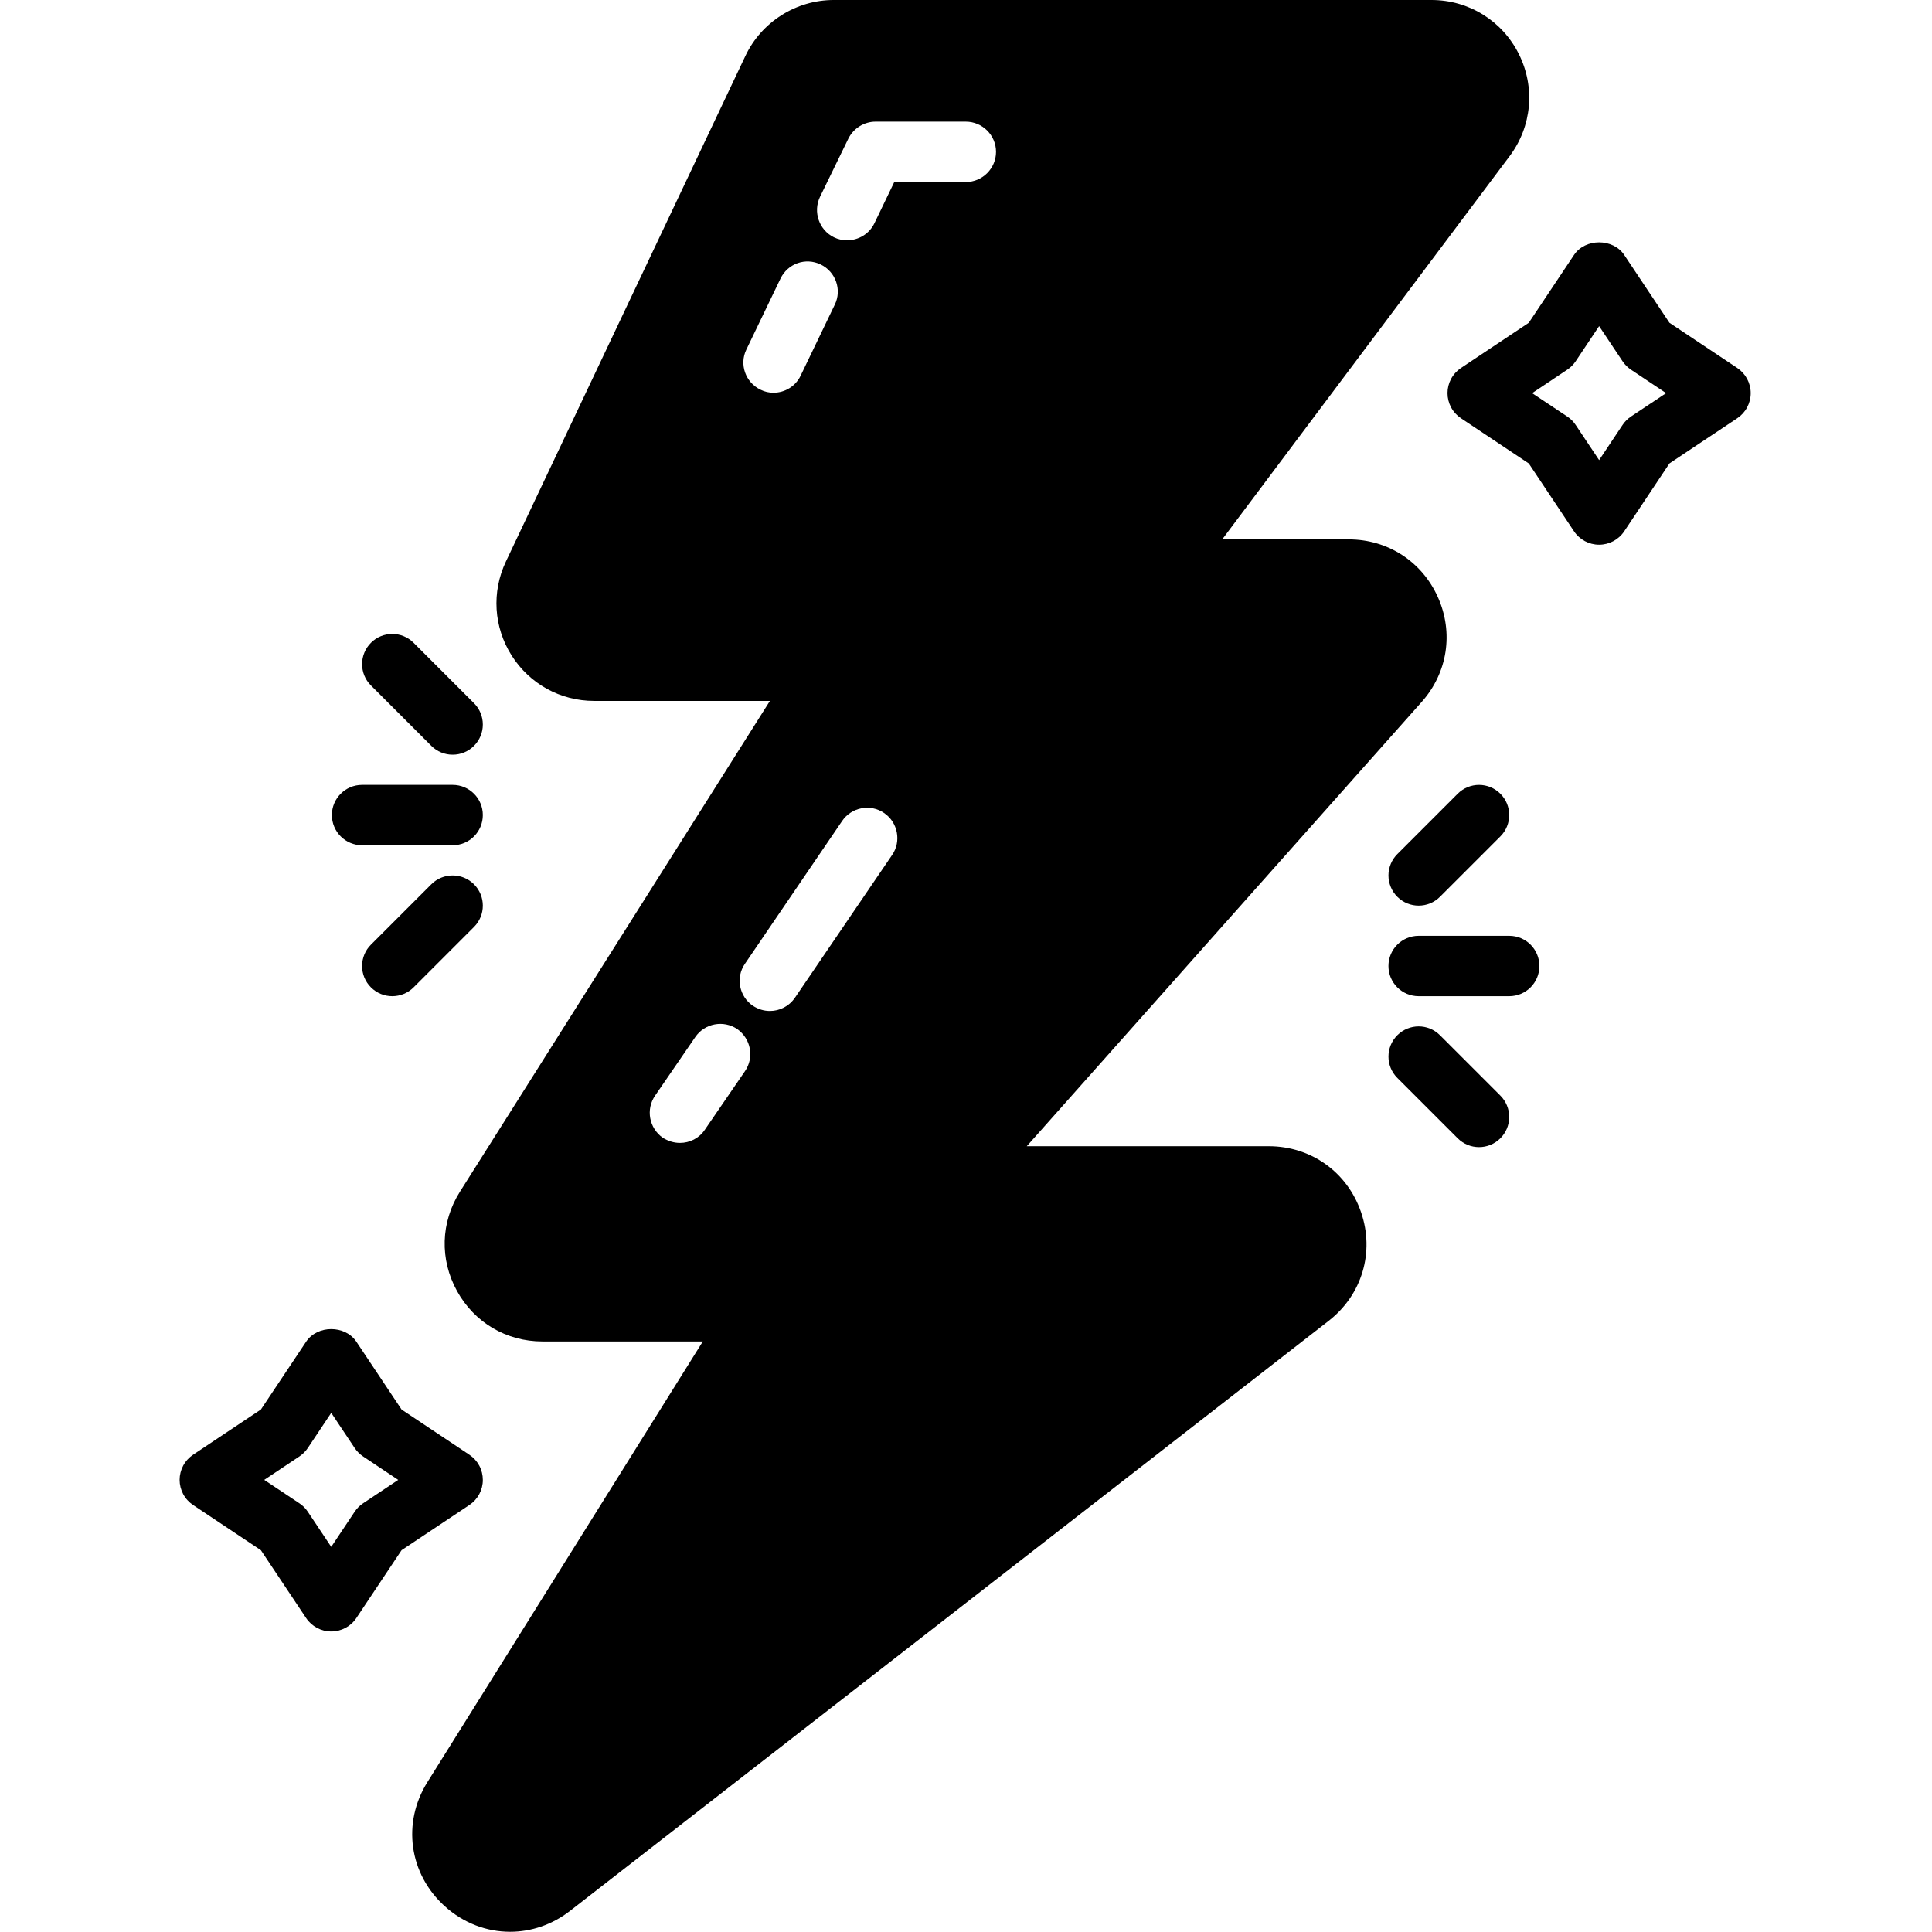
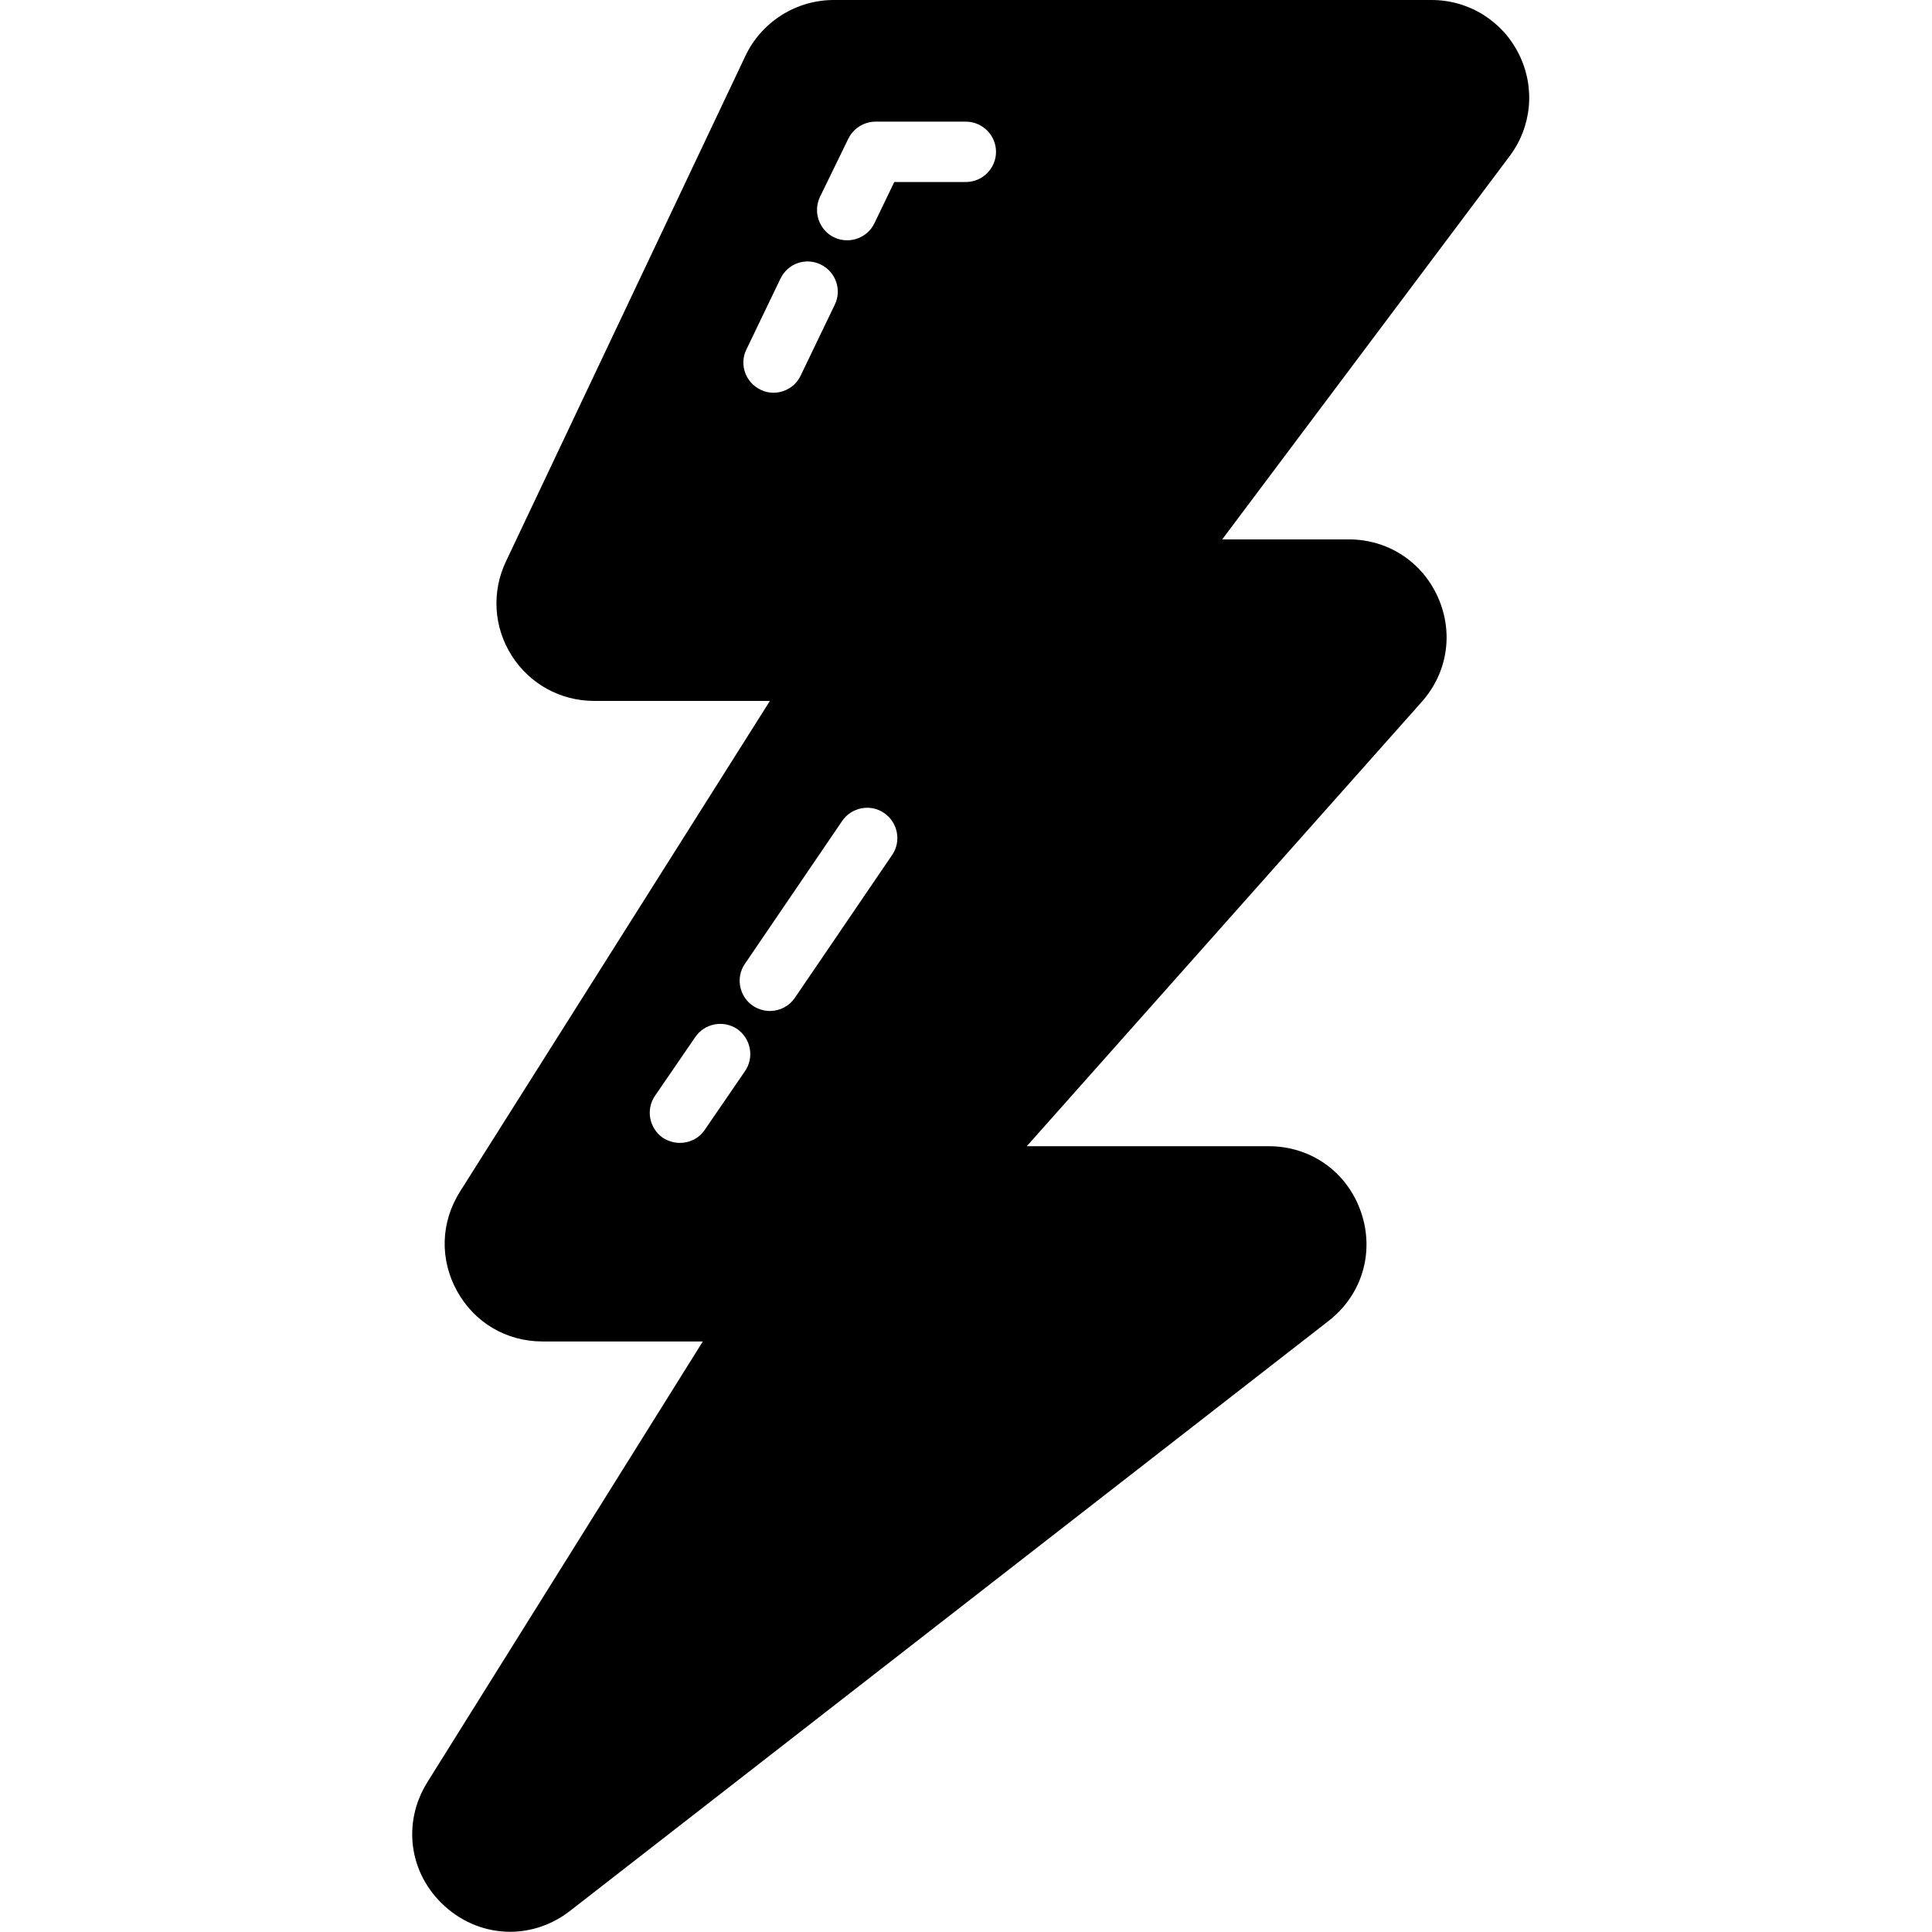
<svg xmlns="http://www.w3.org/2000/svg" width="80" height="80" viewBox="0 0 80 80" fill="none">
  <path d="M52.535 47.462H42.517L58.872 29.062C59.944 27.856 60.199 26.194 59.538 24.722C58.877 23.25 57.464 22.335 55.851 22.335H50.609L62.509 6.467C63.434 5.234 63.58 3.613 62.891 2.235C62.202 0.857 60.817 0 59.276 0H34.52C32.966 0 31.532 0.907 30.867 2.312L20.948 23.252C20.352 24.511 20.44 25.966 21.186 27.144C21.931 28.32 23.207 29.023 24.601 29.023H31.881L19.045 49.346C18.247 50.61 18.201 52.147 18.923 53.456C19.645 54.766 20.968 55.547 22.463 55.547H29.102L17.699 73.792C16.641 75.482 16.937 77.597 18.417 78.933C19.197 79.638 20.157 79.991 21.121 79.991C21.99 79.991 22.861 79.704 23.607 79.123L55.016 54.695C56.4 53.618 56.927 51.852 56.358 50.193C55.789 48.534 54.288 47.462 52.535 47.462ZM31.88 41.862C31.63 41.862 31.393 41.788 31.18 41.65C30.605 41.263 30.455 40.475 30.843 39.913L34.868 34C35.255 33.425 36.043 33.275 36.605 33.663C37.18 34.05 37.33 34.837 36.943 35.4L32.918 41.312C32.668 41.675 32.28 41.862 31.88 41.862ZM34.568 12.613L33.155 15.55C32.943 16 32.493 16.262 32.03 16.262C31.843 16.262 31.668 16.225 31.493 16.137C30.868 15.838 30.605 15.088 30.905 14.475L32.318 11.537C32.618 10.912 33.355 10.65 33.98 10.95C34.605 11.25 34.868 12 34.568 12.613ZM27.13 45.362L28.793 42.938C29.18 42.375 29.955 42.225 30.53 42.612C31.093 43.013 31.243 43.788 30.843 44.362L29.18 46.788C28.943 47.138 28.555 47.325 28.155 47.325C27.905 47.325 27.668 47.25 27.443 47.112C26.88 46.712 26.73 45.938 27.13 45.362ZM37.03 7.537L36.205 9.25C35.993 9.688 35.543 9.95 35.08 9.95C34.893 9.95 34.705 9.912 34.53 9.825C33.918 9.525 33.655 8.775 33.955 8.15L35.13 5.737C35.343 5.312 35.78 5.037 36.255 5.037H39.993C40.68 5.037 41.243 5.6 41.243 6.287C41.243 6.975 40.68 7.537 39.993 7.537H37.03Z" fill="black" />
-   <path d="M62.493 38.75H58.743C58.053 38.75 57.493 39.309 57.493 40C57.493 40.691 58.053 41.25 58.743 41.25H62.493C63.184 41.25 63.743 40.691 63.743 40C63.743 39.309 63.184 38.75 62.493 38.75ZM57.86 37.134C58.104 37.378 58.424 37.5 58.743 37.5C59.063 37.5 59.383 37.378 59.627 37.134L62.127 34.634C62.615 34.146 62.615 33.355 62.127 32.867C61.639 32.379 60.848 32.378 60.36 32.867L57.86 35.367C57.744 35.483 57.651 35.62 57.589 35.772C57.526 35.924 57.493 36.086 57.493 36.25C57.493 36.415 57.526 36.577 57.589 36.729C57.651 36.88 57.744 37.018 57.86 37.134ZM59.627 42.867C59.139 42.378 58.348 42.378 57.86 42.867C57.372 43.355 57.371 44.146 57.86 44.634L60.36 47.134C60.604 47.378 60.924 47.5 61.243 47.5C61.563 47.5 61.883 47.378 62.127 47.134C62.243 47.018 62.335 46.88 62.398 46.729C62.461 46.577 62.493 46.415 62.493 46.25C62.493 46.086 62.461 45.924 62.398 45.772C62.335 45.62 62.243 45.483 62.127 45.367L59.627 42.867ZM13.743 33.75C13.743 34.441 14.303 35 14.993 35H18.743C19.434 35 19.993 34.441 19.993 33.75C19.993 33.059 19.434 32.5 18.743 32.5H14.993C14.303 32.5 13.743 33.059 13.743 33.75ZM17.86 36.617L15.36 39.117C15.243 39.233 15.151 39.37 15.088 39.522C15.026 39.674 14.993 39.836 14.993 40C14.993 40.165 15.026 40.327 15.088 40.479C15.151 40.63 15.243 40.768 15.36 40.884C15.604 41.128 15.923 41.25 16.243 41.25C16.563 41.25 16.883 41.128 17.127 40.884L19.627 38.384C20.115 37.896 20.115 37.105 19.627 36.617C19.139 36.129 18.348 36.128 17.86 36.617ZM18.743 31.25C18.908 31.251 19.07 31.218 19.222 31.156C19.374 31.093 19.511 31 19.627 30.884C19.743 30.768 19.835 30.63 19.898 30.479C19.961 30.327 19.993 30.165 19.993 30C19.993 29.836 19.961 29.674 19.898 29.522C19.835 29.37 19.743 29.233 19.627 29.117L17.127 26.617C16.639 26.128 15.848 26.128 15.36 26.617C14.872 27.105 14.871 27.896 15.36 28.384L17.86 30.884C17.976 31 18.113 31.093 18.265 31.156C18.417 31.218 18.579 31.251 18.743 31.25ZM71.937 15.238L69.128 13.366L67.256 10.557C66.792 9.861 65.64 9.861 65.176 10.557L63.303 13.366L60.495 15.238C60.324 15.353 60.183 15.507 60.086 15.689C59.989 15.87 59.938 16.073 59.938 16.278C59.938 16.484 59.989 16.687 60.086 16.868C60.183 17.05 60.324 17.204 60.495 17.318L63.303 19.19L65.176 21.999C65.408 22.347 65.798 22.555 66.216 22.555C66.634 22.555 67.024 22.346 67.256 21.999L69.128 19.19L71.937 17.318C72.108 17.204 72.248 17.05 72.345 16.868C72.442 16.687 72.493 16.484 72.493 16.278C72.493 16.073 72.442 15.87 72.345 15.689C72.248 15.507 72.108 15.352 71.937 15.238ZM67.534 17.249C67.396 17.34 67.278 17.458 67.187 17.596L66.216 19.052L65.245 17.596C65.153 17.458 65.036 17.34 64.898 17.249L63.442 16.279L64.898 15.307C65.035 15.215 65.153 15.097 65.245 14.96L66.216 13.504L67.187 14.96C67.279 15.097 67.397 15.215 67.534 15.307L68.99 16.279L67.534 17.249ZM19.993 61.279C19.993 61.073 19.943 60.87 19.846 60.689C19.748 60.507 19.608 60.353 19.437 60.239L16.629 58.366L14.756 55.557C14.292 54.861 13.14 54.861 12.676 55.557L10.803 58.366L7.995 60.238C7.824 60.353 7.683 60.507 7.586 60.689C7.489 60.87 7.438 61.073 7.438 61.278C7.438 61.484 7.489 61.687 7.586 61.868C7.683 62.05 7.824 62.204 7.995 62.318L10.803 64.19L12.676 66.999C12.908 67.347 13.298 67.555 13.716 67.555C14.134 67.555 14.524 67.347 14.756 66.999L16.628 64.19L19.437 62.318C19.608 62.204 19.748 62.05 19.846 61.868C19.943 61.687 19.994 61.484 19.993 61.279ZM15.034 62.249C14.896 62.34 14.778 62.458 14.687 62.596L13.716 64.052L12.745 62.596C12.653 62.458 12.536 62.34 12.398 62.249L10.942 61.279L12.398 60.307C12.535 60.215 12.653 60.097 12.745 59.96L13.716 58.504L14.687 59.96C14.779 60.097 14.897 60.215 15.034 60.307L16.49 61.279L15.034 62.249Z" fill="black" />
</svg>